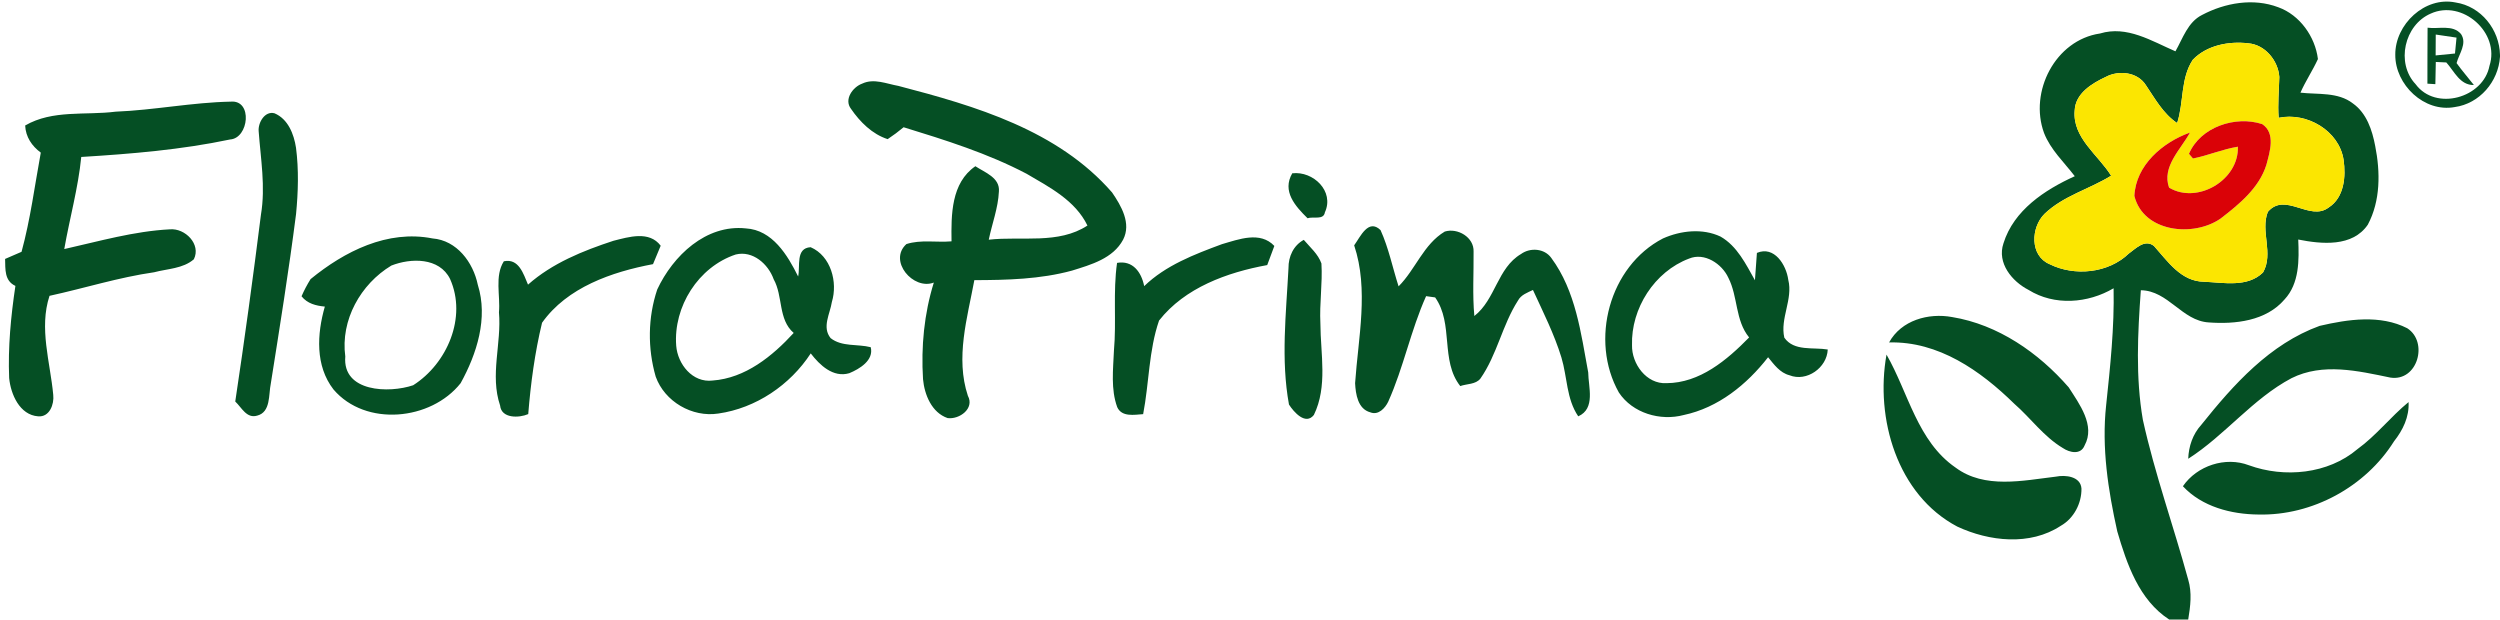
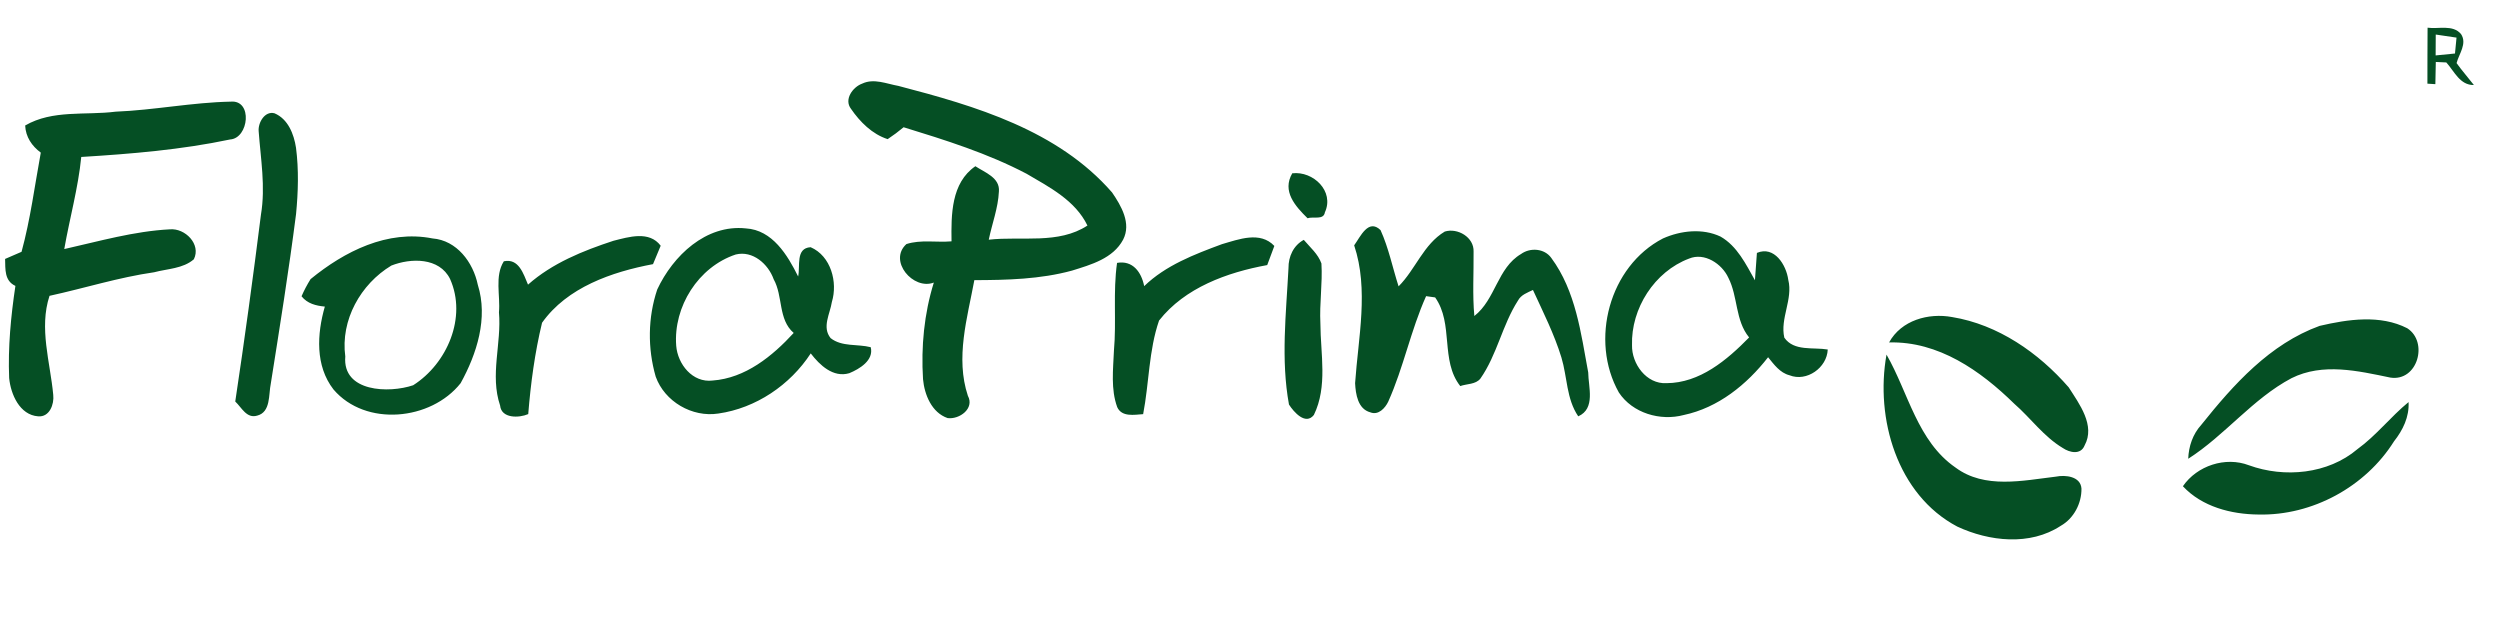
<svg xmlns="http://www.w3.org/2000/svg" viewBox="0 0 456 113">
  <g />
  <g fill="#054f24">
-     <path d="M401.65 2.73c4.2-2.22 9.36-3.13 13.9-1.41 3.94 1.41 6.74 5.38 7.24 9.45-.96 2.1-2.26 4.02-3.19 6.13 3.2.37 6.84-.15 9.56 1.96 2.52 1.78 3.53 4.88 4.08 7.78.94 4.74.98 9.98-1.35 14.34-2.8 4.11-8.42 3.56-12.69 2.71.16 3.73.22 8.01-2.5 10.93-3.36 3.93-8.99 4.55-13.83 4.19-4.87-.29-7.39-5.81-12.38-5.87-.57 7.86-.98 15.83.37 23.64 2.18 9.87 5.61 19.41 8.27 29.15.72 2.38.4 4.87 0 7.27h-3.47c-5.49-3.56-7.72-10.1-9.47-16.08-1.67-7.52-2.87-15.27-2.03-22.99.75-7.09 1.51-14.21 1.36-21.35-4.69 2.76-10.79 3.24-15.51.3-3.02-1.55-5.79-4.9-4.58-8.49 1.88-6.05 7.53-9.76 13.01-12.25-1.96-2.56-4.42-4.83-5.61-7.89-2.75-7.51 2.05-16.94 10.21-18.14 4.93-1.5 9.42 1.38 13.76 3.25 1.35-2.36 2.25-5.33 4.85-6.63m-1.68 8.17c-2.27 3.41-1.62 7.77-2.86 11.55-2.56-1.72-4.03-4.45-5.71-6.93-1.53-2.4-4.95-2.76-7.33-1.48-2.52 1.18-5.53 3.01-5.65 6.13-.43 4.97 4.29 8.07 6.65 11.88-3.97 2.46-8.73 3.67-12.16 6.97-2.48 2.47-2.71 7.62.93 9.16 4.55 2.27 10.71 1.67 14.45-1.93 1.3-.93 2.92-2.69 4.59-1.39 2.5 2.79 4.93 6.48 9.13 6.53 3.56.15 7.94 1.09 10.77-1.7 1.98-3.44-.52-7.51.87-11.04 3.17-3.73 7.66 1.83 11.11-.81 2.84-1.83 3.15-5.65 2.71-8.69-.82-5.32-6.71-8.74-11.84-7.66-.19-2.48.06-4.97.12-7.45-.21-2.97-2.58-5.89-5.67-6.14-3.53-.42-7.57.35-10.11 3Zm36.93-.91c-.05-5.53 5.38-10.69 10.99-9.54 4.65.7 8.02 4.94 8.11 9.59v.32c-.3 4.53-3.72 8.55-8.27 9.17-5.55 1.02-10.87-4.08-10.83-9.54m6.46-7.51c-4.81 2.07-6.39 9.02-2.75 12.88 3.65 4.95 12.35 2.52 13.47-3.35 1.98-6.04-4.96-12.17-10.72-9.53Z" />
    <path d="M442.79 5.05c2.01.29 4.59-.62 6.1 1.16 1.16 1.75-.37 3.59-.81 5.3.99 1.38 2.12 2.66 3.16 4-2.55.05-3.58-2.51-5.03-4.12-.48-.02-1.44-.07-1.92-.09-.03 1.35-.06 2.7-.08 4.05l-1.45-.09c.01-3.41 0-6.81.03-10.21m1.49 1.25c-.02 1.27-.02 2.54-.02 3.81 1.17-.12 2.35-.23 3.53-.35l.28-2.9c-1.26-.2-2.53-.39-3.79-.56Zm-287.01 8.95c2.12-1.01 4.45.04 6.6.42 14.07 3.67 29.07 8.07 38.97 19.43 1.67 2.44 3.55 5.64 2.02 8.61-1.84 3.45-5.87 4.57-9.33 5.65-5.79 1.58-11.85 1.72-17.81 1.74-1.28 6.9-3.48 14.15-1.18 21.09 1.26 2.32-1.54 4.35-3.69 4.07-2.9-.99-4.23-4.26-4.49-7.1-.37-5.92.2-11.94 1.97-17.62-3.76 1.44-8.37-3.97-5-7.02 2.61-.85 5.51-.26 8.23-.5-.07-4.82-.09-10.65 4.35-13.7 1.71 1.14 4.52 2.08 4.29 4.62-.14 3.01-1.25 5.86-1.85 8.78 5.97-.67 12.71.89 18-2.58-2.22-4.58-6.9-6.98-11.09-9.44-7.1-3.73-14.8-6.14-22.44-8.49-.93.78-1.9 1.5-2.91 2.17-2.81-.9-5.05-3.14-6.69-5.53-1.32-1.72.33-3.98 2.05-4.6ZM21.08 20.37c7.02-.28 13.96-1.69 20.99-1.83 4.07-.37 3.32 6.68-.1 6.9-8.93 1.88-18.05 2.63-27.15 3.19-.56 5.68-2.12 11.19-3.1 16.8 6.37-1.43 12.72-3.26 19.26-3.6 2.77-.25 5.74 2.71 4.38 5.46-1.97 1.72-4.82 1.72-7.24 2.37-6.47.93-12.71 2.91-19.09 4.3-1.94 5.91.13 12.09.68 18.06.2 1.71-.67 4.1-2.75 3.92-3.38-.24-5.01-4.05-5.29-6.99-.23-5.63.31-11.24 1.14-16.8C.78 51.21.99 49.1.93 47.23c.99-.44 1.99-.87 3-1.3C5.55 40 6.33 33.88 7.44 27.84c-1.64-1.22-2.75-2.86-2.85-4.95 5.01-2.91 10.99-1.82 16.49-2.52Zm26.1 3.56c-.14-1.52 1.1-3.73 2.88-3.27 2.48 1.04 3.55 3.8 3.93 6.28.52 4.01.4 8.08.01 12.1-1.32 10.35-2.98 20.65-4.61 30.95-.42 1.99.02 5.18-2.48 5.82-1.93.58-2.83-1.48-4-2.57 1.71-11.35 3.26-22.73 4.69-34.11.85-5.07-.05-10.15-.42-15.2ZM238.5 39.81c-2.25-2.21-4.7-4.93-2.79-8.2 3.83-.45 7.72 3.27 5.95 7.12-.22 1.47-2.15.71-3.16 1.08ZM119.88 52.8c2.87-6.14 8.88-11.91 16.16-11.14 4.85.28 7.61 4.88 9.54 8.77.42-1.87-.51-5.18 2.28-5.34 3.7 1.6 4.98 6.37 3.87 10-.33 2.16-1.84 4.58-.23 6.58 2.06 1.63 4.91 1.04 7.32 1.66.6 2.39-2.04 3.97-3.91 4.74-2.94.87-5.4-1.48-7.03-3.61-3.76 5.77-10.01 10-16.86 10.97-4.77.74-9.79-2.18-11.42-6.73-1.49-5.17-1.44-10.78.28-15.9m3.46 10.26c.26 3.36 2.98 6.8 6.64 6.35 5.97-.43 10.89-4.43 14.79-8.68-2.87-2.47-1.92-6.7-3.65-9.79-.99-2.78-3.81-5.28-6.92-4.52-6.83 2.26-11.4 9.53-10.86 16.64ZM247 44.75c1.13-1.56 2.58-4.94 4.81-2.78 1.49 3.28 2.19 6.84 3.29 10.26 3.1-3.1 4.54-7.66 8.42-9.99 2.34-.73 5.37 1.04 5.26 3.66.04 3.91-.22 7.83.14 11.74 3.88-3.03 4.19-8.76 8.52-11.31 1.67-1.21 4.26-1.03 5.51.71 4.47 6.04 5.41 13.71 6.74 20.89.03 2.69 1.37 6.6-1.82 8.01-2.17-3.19-1.99-7.17-3.07-10.74-1.31-4.27-3.33-8.26-5.19-12.31-1.01.49-2.18.88-2.74 1.95-2.86 4.45-3.8 9.87-6.85 14.22-.86 1.08-2.47.93-3.67 1.36-3.68-4.68-1.16-11.33-4.58-16.17-.41-.06-1.23-.17-1.65-.23-2.8 6.23-4.11 13.02-6.91 19.25-.56 1.17-1.8 2.53-3.26 1.94-2.29-.61-2.68-3.33-2.78-5.32.57-8.3 2.53-17.06-.17-25.14Zm56.33-1.26c3.24-1.44 7.21-1.89 10.49-.34 3.04 1.73 4.63 5.04 6.28 7.97.11-1.66.23-3.33.36-4.99 3.17-1.35 5.36 2.19 5.72 4.91.89 3.55-1.53 7.05-.72 10.55 1.76 2.54 5.29 1.71 7.92 2.16-.13 3.32-3.84 5.95-6.97 4.7-1.76-.45-2.83-1.97-3.91-3.29-3.88 4.98-9.09 9.21-15.39 10.54-4.27 1.14-9.33-.33-11.83-4.11-5.35-9.5-1.76-23.03 8.05-28.1m-5.65 19.47c-.07 3.4 2.63 7.13 6.28 6.93 6.08-.02 11.05-4.22 15.08-8.34-2.56-3.12-2.01-7.41-3.79-10.89-1.17-2.55-4.36-4.67-7.17-3.49-6.31 2.37-10.6 9.11-10.4 15.79ZM56.65 50.91c6.18-5.06 14.03-9.04 22.24-7.42 4.44.35 7.41 4.36 8.26 8.45 1.91 6.07-.17 12.59-3.13 17.95-5.4 6.82-17.33 8.01-23.19 1.15-3.36-4.33-3.01-10.13-1.58-15.12-1.62-.15-3.19-.54-4.25-1.88.47-1.08 1.02-2.13 1.65-3.13m14.73-2.47c-5.6 3.37-9.3 9.95-8.4 16.58-.55 6.52 7.99 6.74 12.38 5.25 6.2-3.94 9.85-12.41 6.73-19.39-1.96-3.95-7.16-3.84-10.71-2.44Zm40.51-4.52c2.82-.71 6.53-1.87 8.62.9-.47 1.12-.94 2.24-1.4 3.36-7.49 1.41-15.67 4.23-20.24 10.69-1.32 5.46-2.07 11.06-2.52 16.66-1.67.73-4.9.83-5.13-1.56-1.89-5.57.29-11.32-.21-17 .28-3.05-.82-6.61.89-9.31 2.74-.59 3.58 2.32 4.41 4.26 4.42-3.92 10.03-6.18 15.58-8Zm110.98.62c3.09-.89 6.98-2.42 9.57.32-.44 1.17-.87 2.33-1.3 3.49-7.29 1.33-15.02 4.12-19.73 10.12-1.88 5.44-1.81 11.43-2.9 17.07-1.62.11-3.89.57-4.73-1.28-1.19-3.27-.74-6.86-.6-10.27.48-5.34-.19-10.72.57-16.04 2.88-.51 4.45 1.71 4.95 4.24 3.91-3.79 9.15-5.79 14.17-7.65Zm12.15 4.36c-.02-2.09.9-4.13 2.79-5.15 1.15 1.36 2.61 2.58 3.22 4.31.22 3.65-.38 7.29-.19 10.94.02 5.54 1.35 11.48-1.19 16.69-1.52 1.93-3.67-.54-4.54-1.9-1.5-8.21-.52-16.61-.09-24.89Zm109.55 13.56c2.22-4.05 7.17-5.42 11.49-4.63 8.38 1.37 15.78 6.51 21.27 12.82 1.93 3.02 4.9 6.95 2.9 10.6-.7 1.77-2.74 1.31-3.97.47-3.48-2.07-5.85-5.46-8.87-8.09-6.15-6.02-13.81-11.41-22.82-11.17Zm56.96 15.01c5.86-7.33 12.51-14.75 21.57-18.03 5.17-1.21 11.06-2.08 15.98.43 3.91 2.51 1.9 9.77-3.08 9-5.9-1.22-12.32-2.74-18.03.11-7.1 3.76-12.11 10.4-18.84 14.7.09-2.29.83-4.49 2.4-6.21ZM344.1 64.68c3.99 6.95 5.62 15.8 12.6 20.61 5.29 3.93 12.25 2.37 18.29 1.65 1.73-.35 4.51-.07 4.67 2.17.04 2.7-1.4 5.46-3.78 6.8-5.61 3.69-13.05 2.85-18.87.14-10.99-5.8-15-19.75-12.91-31.37ZM430 81.92c3.44-2.49 6.05-5.9 9.32-8.58.15 2.7-1.03 5.11-2.66 7.17-5.2 8.29-14.91 13.57-24.71 13.34-4.97-.04-10.3-1.41-13.79-5.16 2.57-3.75 7.76-5.46 12.03-3.83 6.49 2.36 14.44 1.62 19.81-2.94Z" />
  </g>
-   <path fill="#fbe601" d="M399.97 10.9c2.54-2.65 6.58-3.42 10.11-3 3.09.25 5.46 3.17 5.67 6.14-.06 2.48-.31 4.97-.12 7.45 5.13-1.08 11.02 2.34 11.84 7.66.44 3.04.13 6.86-2.71 8.69-3.45 2.64-7.94-2.92-11.11.81-1.39 3.53 1.11 7.6-.87 11.04-2.83 2.79-7.21 1.85-10.77 1.7-4.2-.05-6.63-3.74-9.13-6.53-1.67-1.3-3.29.46-4.59 1.39-3.74 3.6-9.9 4.2-14.45 1.93-3.64-1.54-3.41-6.69-.93-9.16 3.43-3.3 8.19-4.51 12.16-6.97-2.36-3.81-7.08-6.91-6.65-11.88.12-3.12 3.13-4.95 5.65-6.13 2.38-1.28 5.8-.92 7.33 1.48 1.68 2.48 3.15 5.21 5.71 6.93 1.24-3.78.59-8.14 2.86-11.55m-.7 17.16.73.85c2.77-.55 5.39-1.7 8.19-2.15.2 6.1-7.39 10.55-12.55 7.47-1.37-3.82 2.14-6.98 3.81-10.05-4.99 1.79-9.87 5.94-10.14 11.56 1.63 6.63 10.76 7.58 15.72 4.13 3.38-2.61 7.01-5.55 8.35-9.78.63-2.38 1.74-5.79-.75-7.45-4.89-1.6-11.28.52-13.36 5.42Z" />
-   <path fill="#da0207" d="M399.27 28.06c2.08-4.9 8.47-7.02 13.36-5.42 2.49 1.66 1.38 5.07.75 7.45-1.34 4.23-4.97 7.17-8.35 9.78-4.96 3.45-14.09 2.5-15.72-4.13.27-5.62 5.15-9.77 10.14-11.56-1.67 3.07-5.18 6.23-3.81 10.05 5.16 3.08 12.75-1.37 12.55-7.47-2.8.45-5.42 1.6-8.19 2.15l-.73-.85Z" />
</svg>